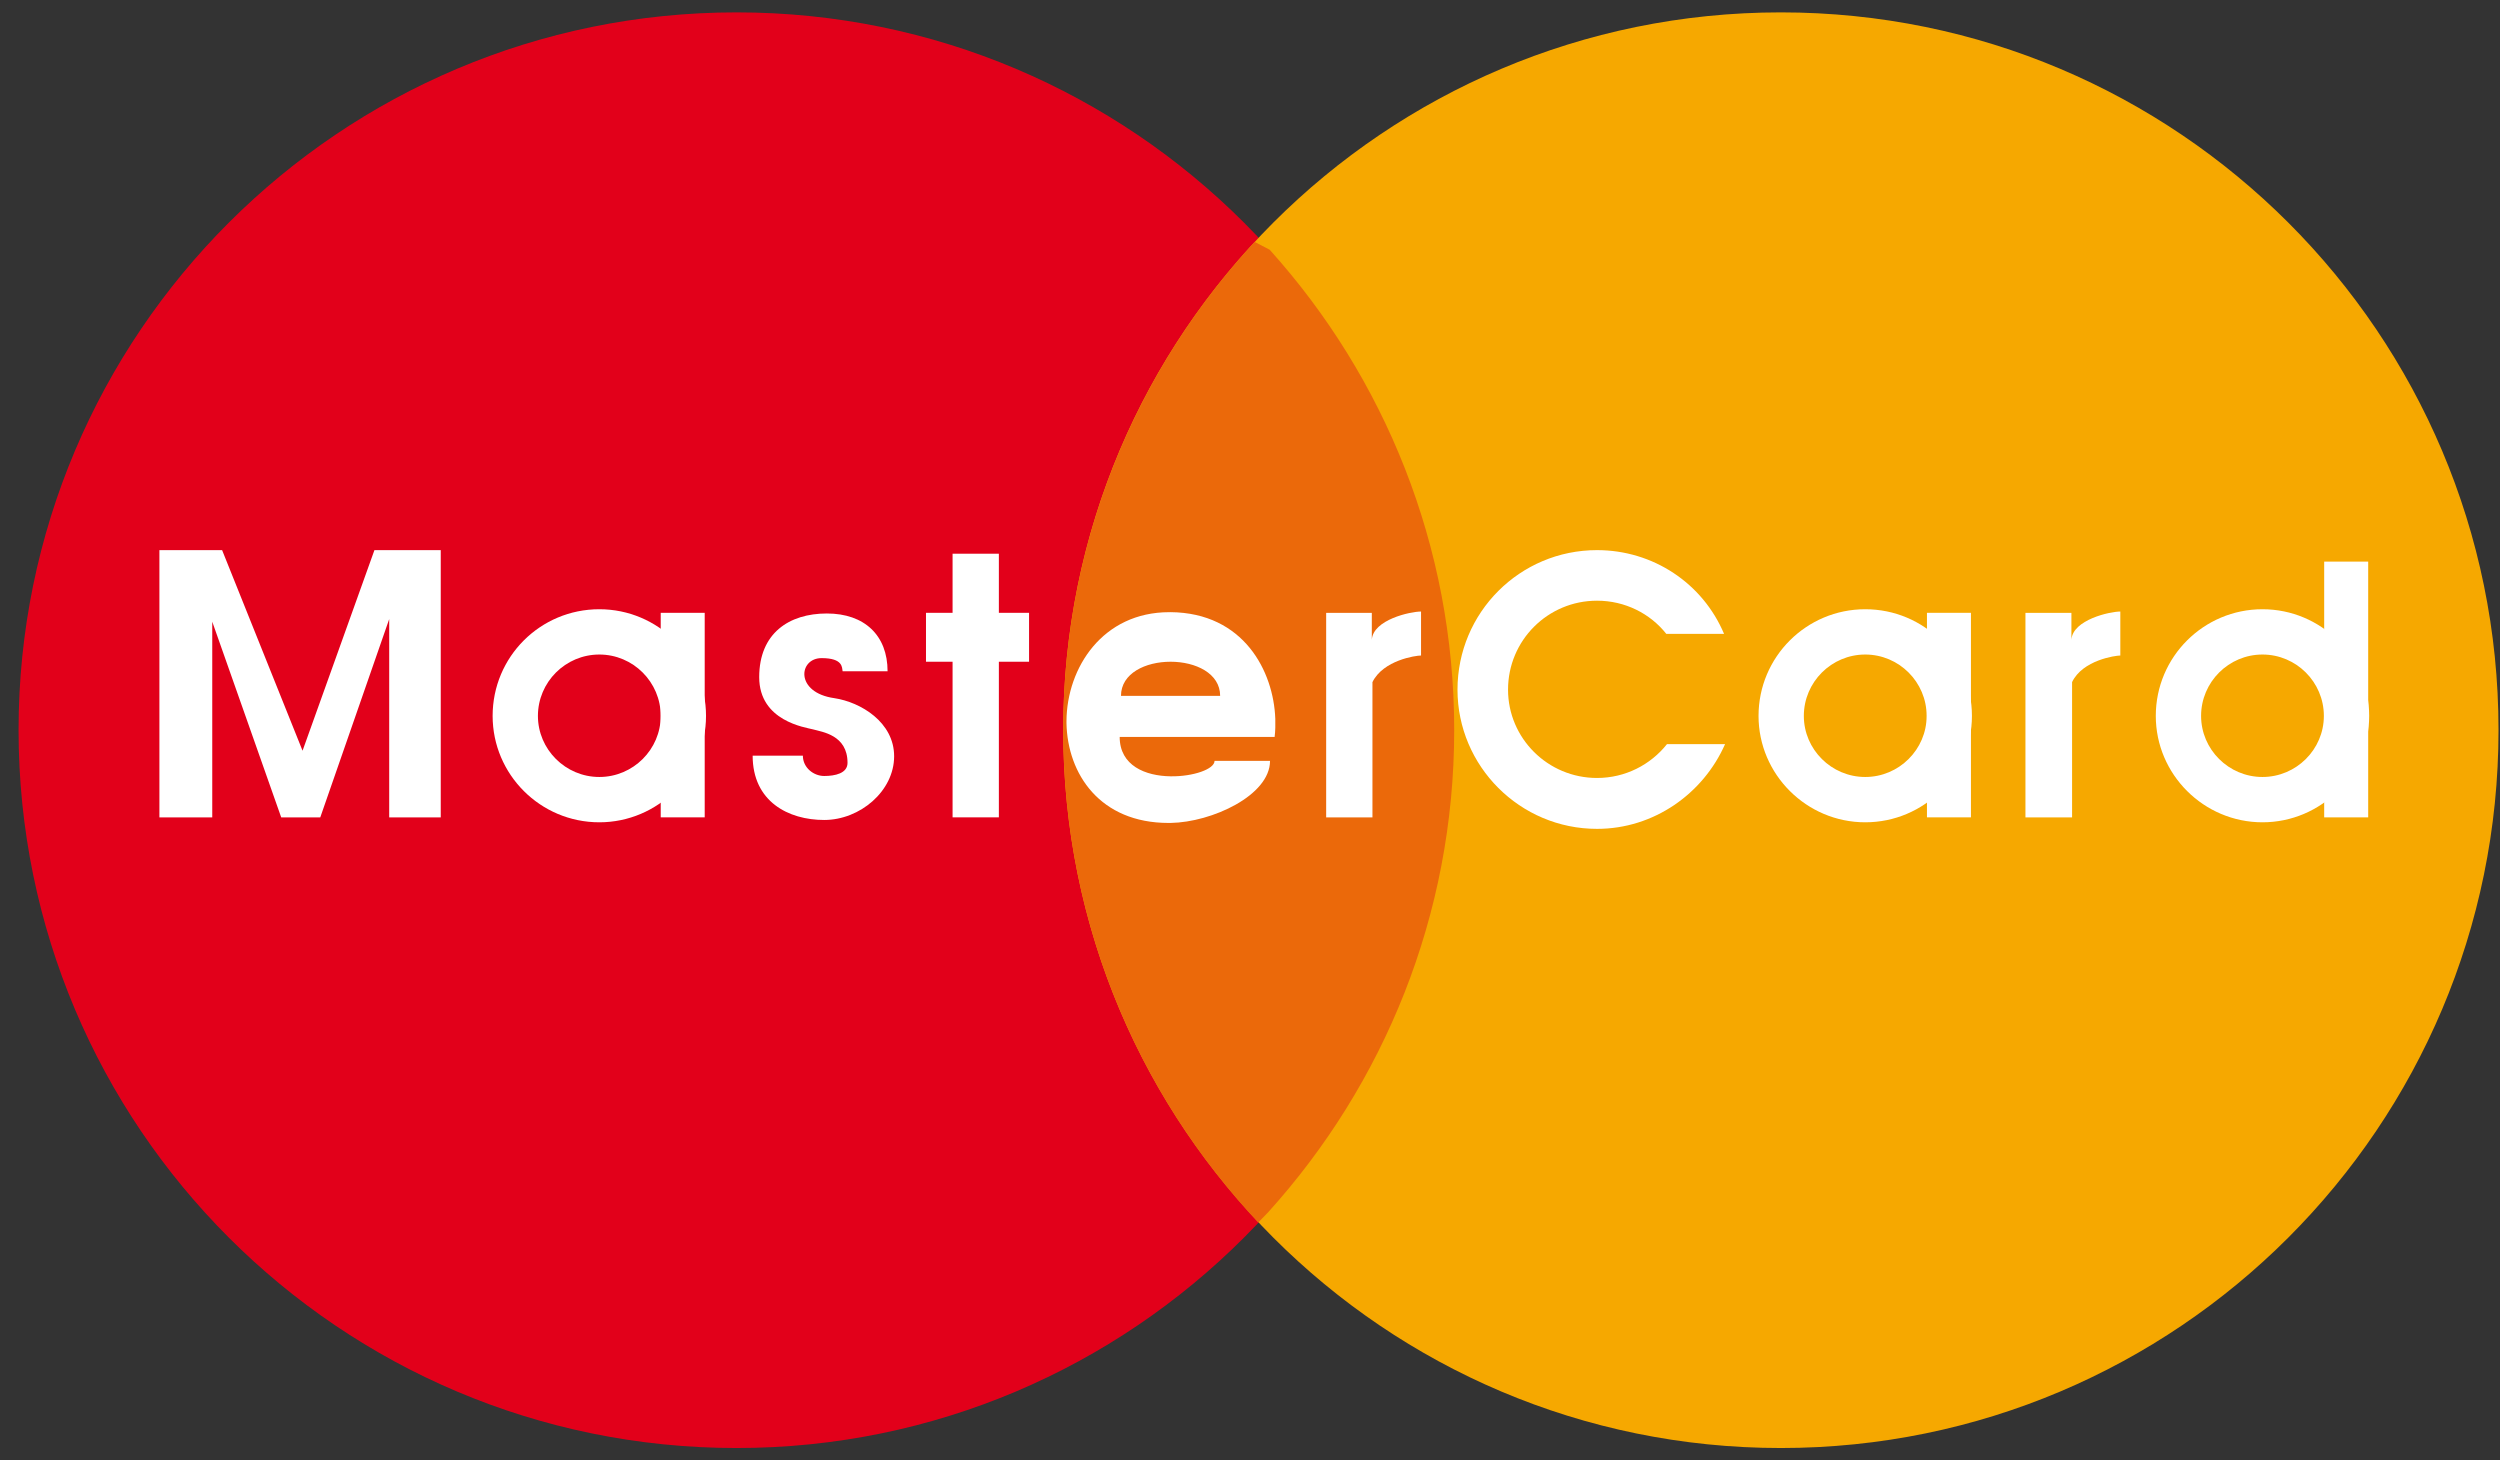
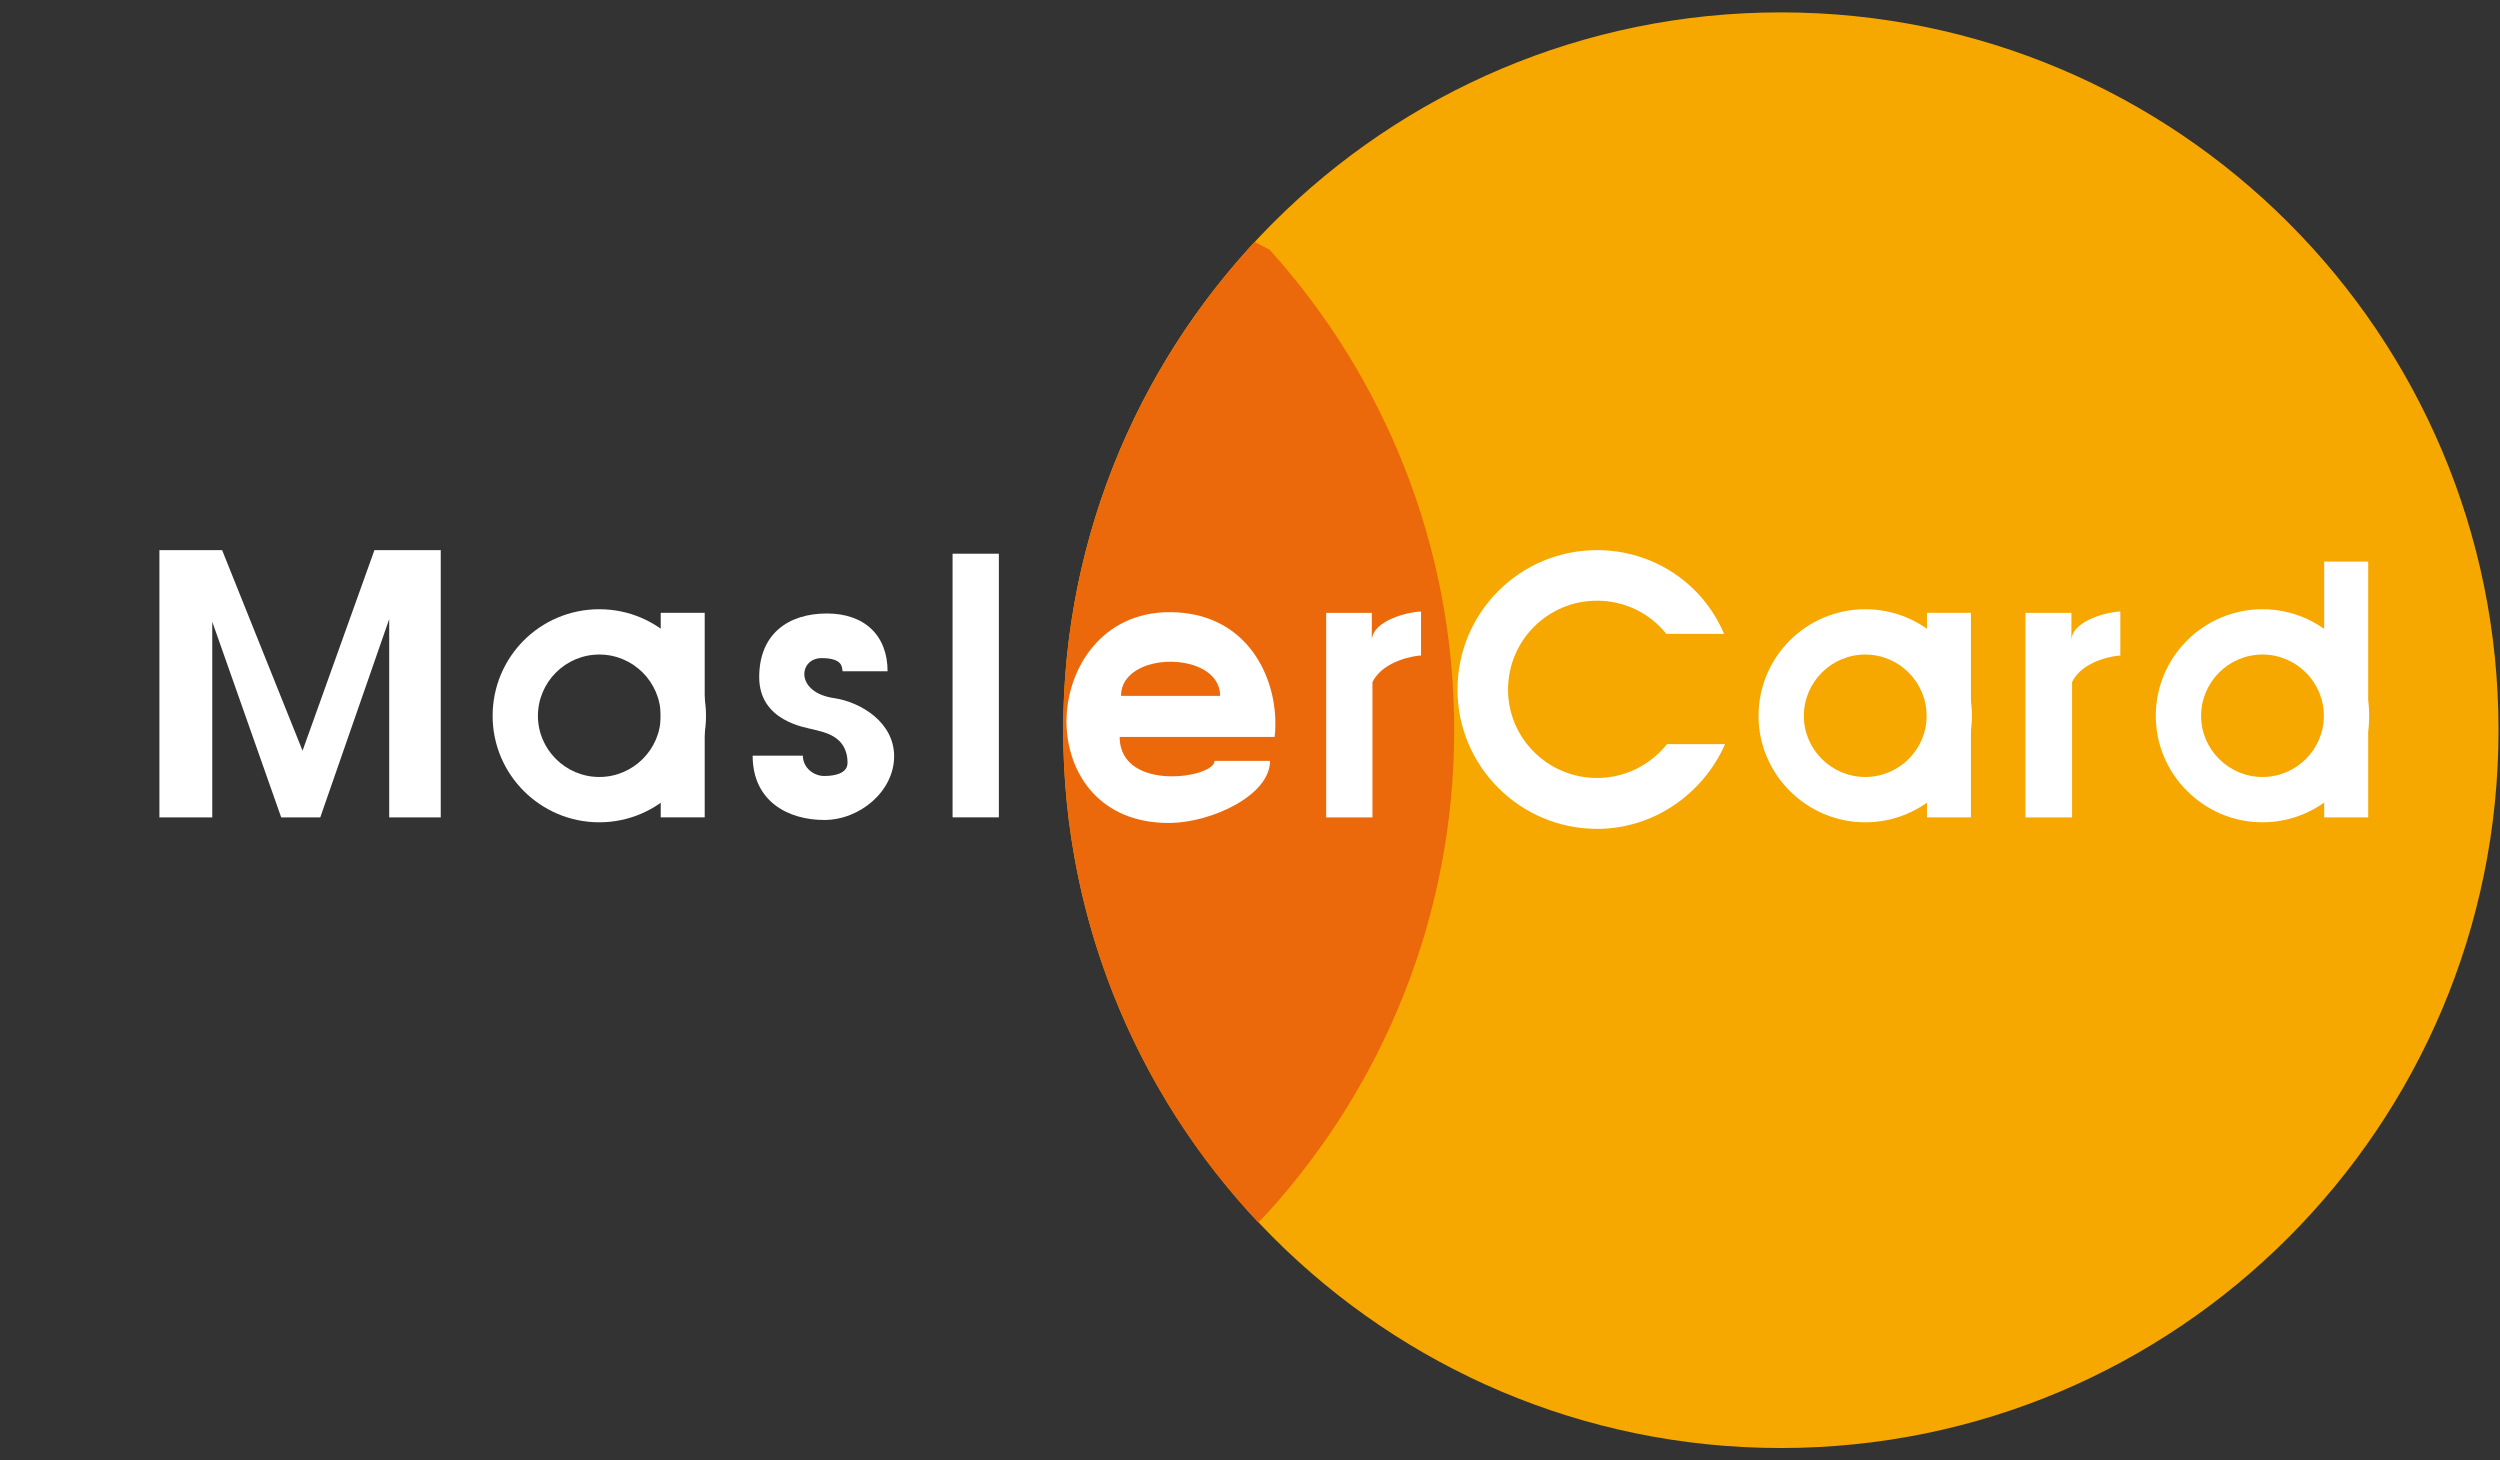
<svg xmlns="http://www.w3.org/2000/svg" width="101" height="59" viewBox="0 0 101 59" fill="none">
  <rect x="0" y="0" width="101" height="59" fill="#333333" stroke="none" />
  <g id="mastercard_icon">
    <g id="mastercard_logo">
-       <path id="Vector" d="M29.757 58.5C45.765 58.5 58.75 45.502 58.75 29.493C58.75 13.485 45.766 0.5 29.757 0.5C13.735 0.5 0.75 13.485 0.75 29.493C0.75 45.502 13.735 58.5 29.757 58.5Z" fill="#E2001A" />
      <path id="Vector_2" d="M71.947 58.5C87.956 58.5 100.94 45.502 100.94 29.493C100.94 13.485 87.956 0.5 71.947 0.5C55.925 0.5 42.953 13.485 42.953 29.493C42.953 45.502 55.925 58.5 71.947 58.5Z" fill="#F6A800" />
      <path id="Vector_3" d="M50.832 49.389C45.951 44.19 42.953 37.187 42.953 29.494C42.953 21.881 45.898 14.944 50.686 9.772L51.296 10.09C55.925 15.236 58.75 22.04 58.75 29.494C58.75 36.988 55.899 43.805 51.243 48.965L50.832 49.389Z" fill="#EB690A" />
      <path id="Vector_4" d="M6.44 22.225H8.973L12.223 30.329L15.127 22.225H17.806V33.022H15.724V25.011L12.939 33.022H11.361L8.575 25.117V33.022H6.44V22.225Z" fill="white" />
      <path id="Vector_5" d="M28.47 33.021V24.758H26.693V33.021H28.47Z" fill="white" />
      <g id="Group">
        <path id="Vector_6" d="M40.354 33.021V22.37H38.484V33.021H40.354Z" fill="white" />
-         <path id="Vector_7" d="M37.41 24.758V26.734H41.574V24.758H37.41Z" fill="white" />
      </g>
      <path id="Vector_8" d="M79.626 33.021V24.758H77.849V33.021H79.626Z" fill="white" />
-       <path id="Vector_9" d="M95.675 33.022V22.689H93.897V33.022H95.675Z" fill="white" />
+       <path id="Vector_9" d="M95.675 33.022V22.689H93.897V33.022H95.675" fill="white" />
      <path id="Vector_10" d="M55.421 24.759H53.577V33.022H55.447V27.557C55.885 26.669 57.198 26.483 57.41 26.483V24.706C56.973 24.706 55.474 25.037 55.421 25.846V24.759H55.421Z" fill="white" />
      <path id="Vector_11" d="M83.685 24.759H81.828V33.022H83.712V27.557C84.136 26.669 85.462 26.483 85.661 26.483V24.706C85.237 24.706 83.738 25.037 83.685 25.846V24.759Z" fill="white" />
      <path id="Vector_12" d="M34.041 27.119H35.858C35.858 25.673 34.929 24.785 33.404 24.785C31.879 24.785 30.672 25.581 30.672 27.358C30.672 29.135 32.542 29.387 32.847 29.467C33.218 29.573 34.24 29.692 34.24 30.819C34.24 31.244 33.736 31.35 33.298 31.35C32.873 31.35 32.436 31.018 32.436 30.528H30.407C30.407 32.385 31.852 33.127 33.298 33.127C34.744 33.127 36.123 31.96 36.123 30.554C36.123 29.175 34.77 28.366 33.709 28.206C32.104 27.981 32.263 26.588 33.192 26.588C34.067 26.588 34.014 26.973 34.041 27.119Z" fill="white" />
      <path id="Vector_13" d="M67.345 30.064C66.681 30.899 65.66 31.43 64.52 31.43C62.53 31.43 60.925 29.825 60.925 27.862C60.925 25.873 62.53 24.268 64.52 24.268C65.647 24.268 66.668 24.785 67.318 25.608H69.652C68.79 23.565 66.788 22.225 64.52 22.225C61.403 22.225 58.883 24.745 58.883 27.862C58.883 30.953 61.403 33.486 64.52 33.486C66.827 33.486 68.817 32.054 69.692 30.064H67.345Z" fill="white" />
      <path id="Vector_14" d="M91.404 33.221C93.778 33.221 95.715 31.284 95.715 28.923C95.715 26.536 93.778 24.613 91.404 24.613V26.443C92.77 26.443 93.884 27.557 93.884 28.923C93.884 30.276 92.77 31.39 91.404 31.39V33.221ZM91.404 33.221V31.39C90.038 31.39 88.924 30.276 88.924 28.923C88.924 27.557 90.038 26.443 91.404 26.443V24.613C89.03 24.613 87.094 26.536 87.094 28.923C87.094 31.284 89.03 33.221 91.404 33.221Z" fill="white" />
      <path id="Vector_15" d="M75.356 33.221C77.743 33.221 79.666 31.284 79.666 28.923C79.666 26.536 77.743 24.613 75.356 24.613V26.443C76.722 26.443 77.836 27.557 77.836 28.923C77.836 30.276 76.722 31.39 75.356 31.39V33.221ZM75.356 24.613C72.981 24.613 71.045 26.536 71.045 28.924C71.045 31.284 72.982 33.221 75.356 33.221V31.39C73.99 31.39 72.875 30.276 72.875 28.924C72.875 27.557 73.99 26.443 75.356 26.443V24.613Z" fill="white" />
      <path id="Vector_16" d="M47.291 29.771H51.495C51.508 29.652 51.522 29.52 51.522 29.4V29.042C51.455 27.119 50.248 24.758 47.291 24.731V26.734C48.299 26.734 49.294 27.198 49.294 28.114H47.291V29.771H47.291ZM47.291 33.247C48.962 33.22 51.309 32.133 51.309 30.74H49.068C49.068 31.072 48.206 31.377 47.291 31.363V33.247ZM45.235 29.771H47.291V28.114H45.288C45.288 27.198 46.283 26.734 47.291 26.734V24.732C47.277 24.732 47.251 24.732 47.238 24.732C44.558 24.732 43.099 26.96 43.086 29.135V29.215C43.126 31.271 44.439 33.247 47.211 33.247C47.238 33.247 47.264 33.247 47.291 33.247V31.363C46.283 31.35 45.235 30.939 45.235 29.771Z" fill="white" />
      <path id="Vector_17" d="M24.213 33.221C26.587 33.221 28.523 31.284 28.523 28.923C28.523 26.536 26.587 24.613 24.213 24.613V26.443C25.579 26.443 26.693 27.557 26.693 28.923C26.693 30.276 25.579 31.39 24.213 31.39V33.221ZM24.213 33.221V31.39C22.846 31.39 21.732 30.276 21.732 28.923C21.732 27.557 22.846 26.443 24.213 26.443V24.613C21.825 24.613 19.902 26.536 19.902 28.923C19.902 31.284 21.825 33.221 24.213 33.221Z" fill="white" />
    </g>
  </g>
</svg>